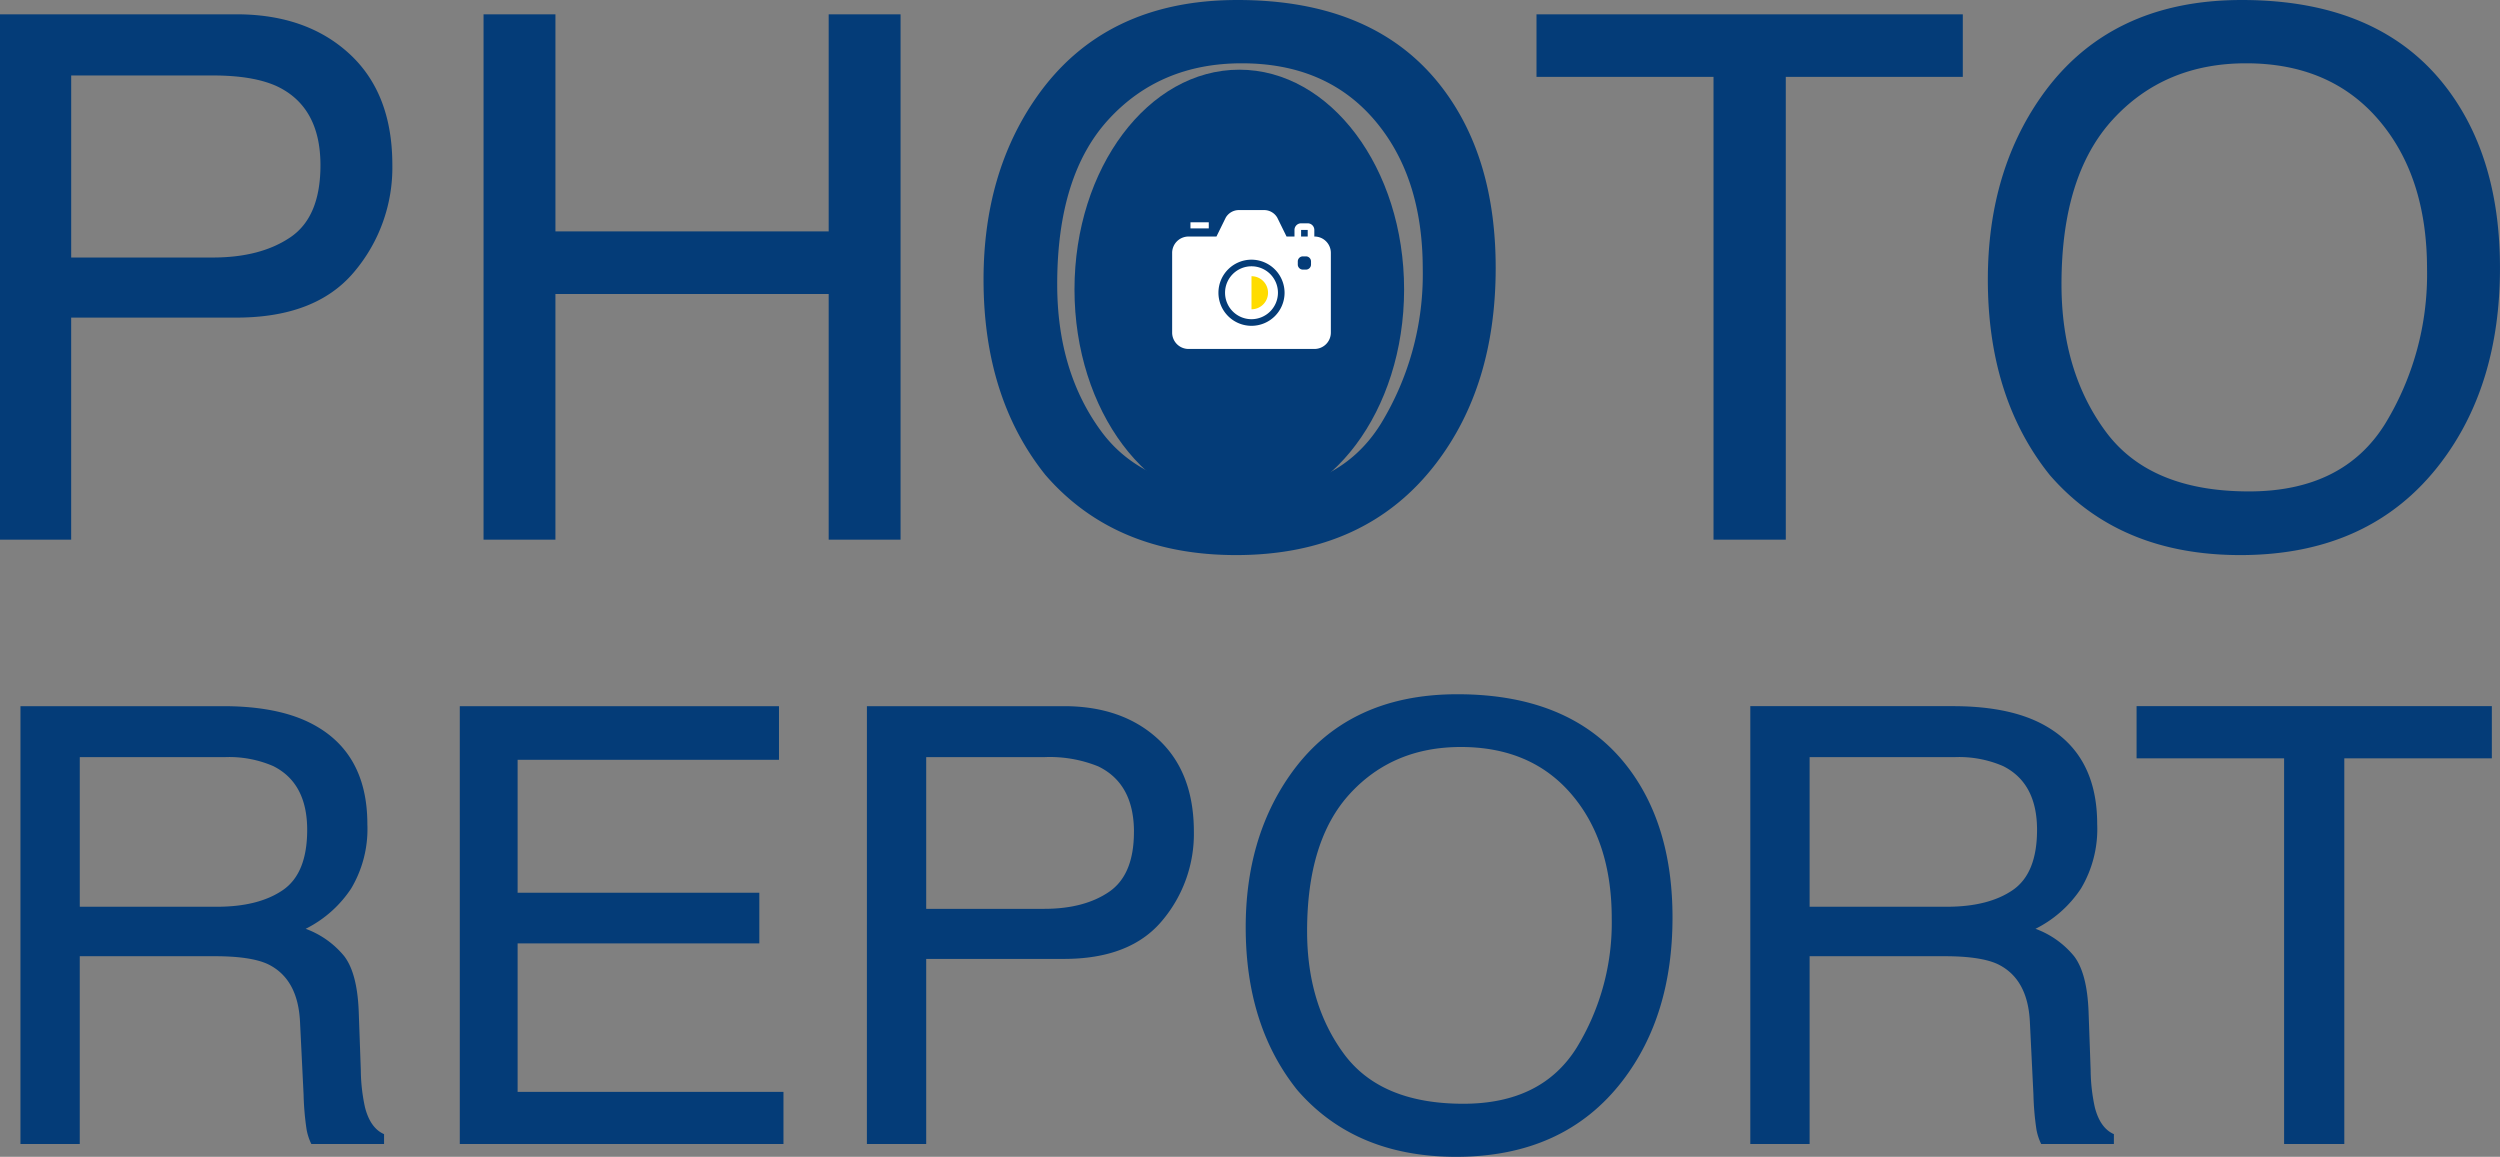
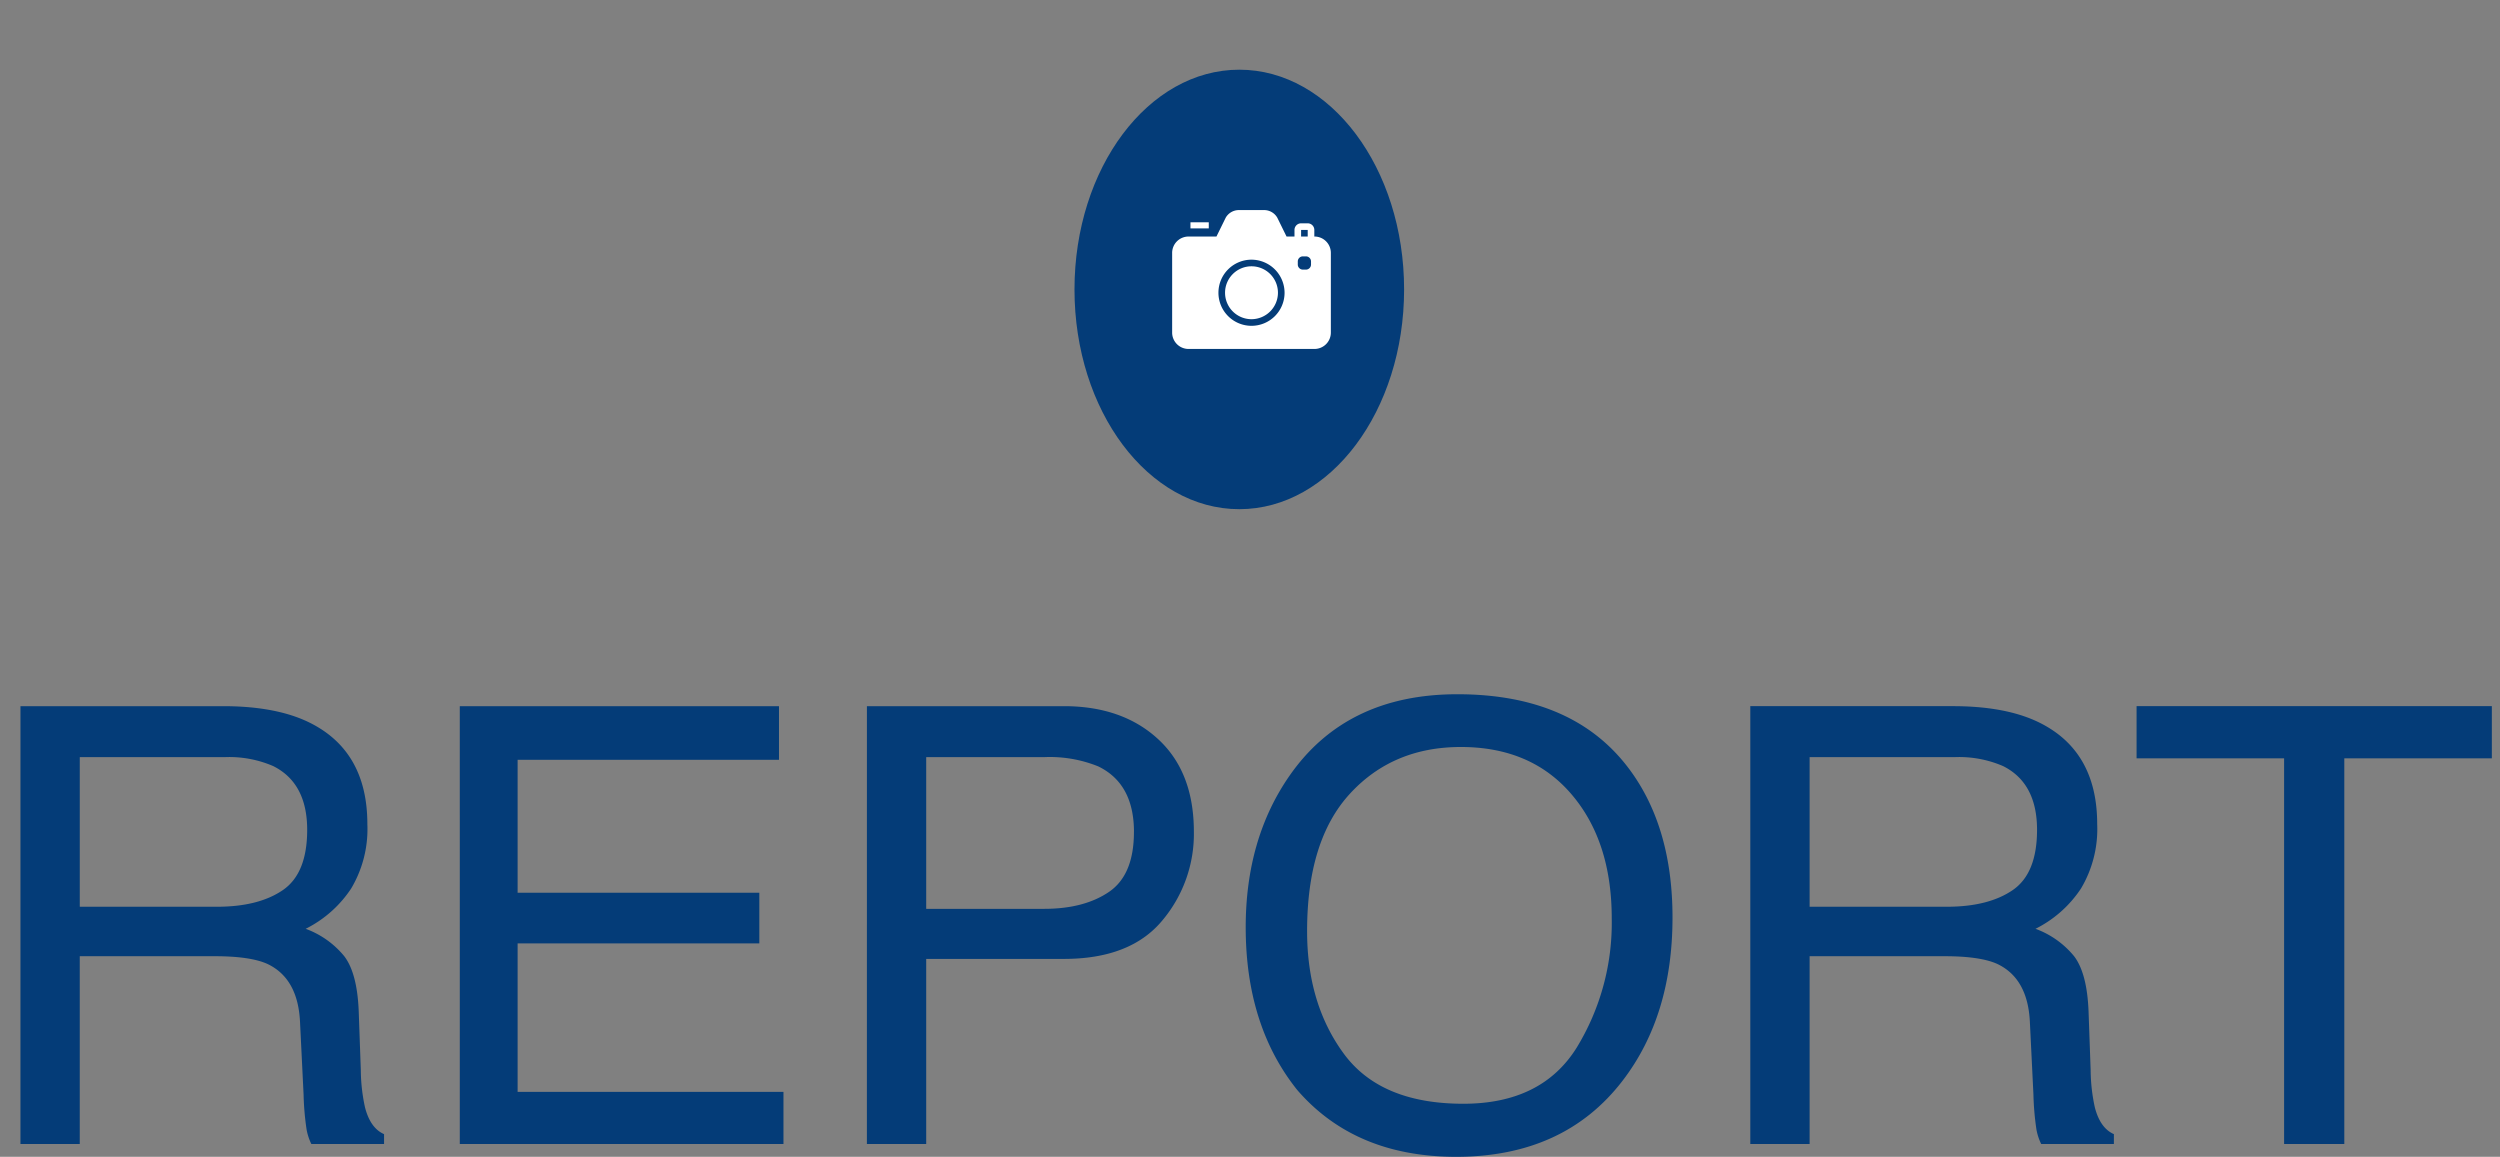
<svg xmlns="http://www.w3.org/2000/svg" width="409.57" height="189.518" viewBox="0 0 409.57 189.518">
  <rect x="0" y="0" width="409.57" height="189.518" fill="#808080" stroke="none" />
  <g id="グループ_6533" data-name="グループ 6533" transform="translate(-447.969 -323.582)">
-     <path id="パス_9289" data-name="パス 9289" d="M-202.031-86.074h38.73q11.484,0,18.516,6.475t7.031,18.193a26.45,26.45,0,0,1-6.27,17.549q-6.27,7.471-19.277,7.471h-27.07V0h-11.66Zm52.5,24.727q0-9.492-7.031-12.891-3.867-1.816-10.605-1.816h-23.2V-46.23h23.2q7.852,0,12.744-3.34T-149.531-61.348Zm26.719-24.727h11.777v35.566H-66.27V-86.074h11.777V0H-66.27V-40.254h-44.766V0h-11.777ZM.7-88.418q22.793,0,33.75,14.648,8.555,11.426,8.555,29.238,0,19.277-9.785,32.051Q21.738,2.52.469,2.52q-19.863,0-31.23-13.125Q-40.9-23.262-40.9-42.6q0-17.461,8.672-29.883Q-21.094-88.418.7-88.418ZM1.875-7.91q15.41,0,22.295-11.045a47.012,47.012,0,0,0,6.885-25.4q0-15.176-7.939-24.434T1.406-78.047q-13.359,0-21.8,9.17t-8.437,27.041q0,14.3,7.236,24.111T1.875-7.91ZM119.531-86.074V-75.82h-29V0H78.691V-75.82h-29V-86.074Zm45.7-2.344q22.793,0,33.75,14.648,8.555,11.426,8.555,29.238,0,19.277-9.785,32.051Q186.27,2.52,165,2.52q-19.863,0-31.23-13.125Q123.633-23.262,123.633-42.6q0-17.461,8.672-29.883Q143.438-88.418,165.234-88.418ZM166.406-7.91q15.41,0,22.295-11.045a47.012,47.012,0,0,0,6.885-25.4q0-15.176-7.939-24.434t-21.709-9.258q-13.359,0-21.8,9.17T135.7-41.836q0,14.3,7.236,24.111T166.406-7.91Z" transform="translate(650 412)" fill="#043c78" />
    <path id="パス_9288" data-name="パス 9288" d="M-166.5-38.867q6.836,0,10.815-2.734t3.979-9.863q0-7.666-5.566-10.449a18.191,18.191,0,0,0-7.959-1.465h-23.73v24.512Zm-32.178-32.861h33.2q8.2,0,13.525,2.393,10.107,4.59,10.107,16.943a19.053,19.053,0,0,1-2.661,10.547,19.229,19.229,0,0,1-7.446,6.592,14.672,14.672,0,0,1,6.323,4.492q2.124,2.783,2.368,9.033l.342,9.619a29.57,29.57,0,0,0,.684,6.1q.879,3.418,3.125,4.395V0h-11.914a8.962,8.962,0,0,1-.781-2.393,45.923,45.923,0,0,1-.488-5.664l-.586-11.963q-.342-7.031-5.225-9.424-2.783-1.318-8.74-1.318h-22.119V0h-9.717Zm71.973,0h52.295v8.789h-42.822v21.777h39.6v8.3h-39.6V-8.545h43.555V0h-53.027Zm66.7,0h32.275q9.57,0,15.43,5.4t5.859,15.161A22.042,22.042,0,0,1-11.67-36.548q-5.225,6.226-16.064,6.226H-50.293V0H-60.01Zm43.75,20.605q0-7.91-5.859-10.742a21.156,21.156,0,0,0-8.838-1.514H-50.293v24.854h19.336q6.543,0,10.62-2.783T-16.26-51.123ZM36.719-73.682q18.994,0,28.125,12.207,7.129,9.521,7.129,24.365,0,16.064-8.154,26.709Q54.248,2.1,36.523,2.1,19.971,2.1,10.5-8.838,2.051-19.385,2.051-35.5q0-14.551,7.227-24.9Q18.555-73.682,36.719-73.682ZM37.7-6.592q12.842,0,18.579-9.2a39.176,39.176,0,0,0,5.737-21.167q0-12.646-6.616-20.361T37.3-65.039q-11.133,0-18.164,7.642T12.109-34.863q0,11.914,6.03,20.093T37.7-6.592Zm79.2-32.275q6.836,0,10.815-2.734t3.979-9.863q0-7.666-5.566-10.449a18.191,18.191,0,0,0-7.959-1.465H94.434v24.512ZM84.717-71.729h33.2q8.2,0,13.525,2.393,10.107,4.59,10.107,16.943a19.053,19.053,0,0,1-2.661,10.547,19.229,19.229,0,0,1-7.446,6.592,14.672,14.672,0,0,1,6.323,4.492q2.124,2.783,2.368,9.033l.342,9.619a29.57,29.57,0,0,0,.684,6.1q.879,3.418,3.125,4.395V0H132.373a8.962,8.962,0,0,1-.781-2.393,45.923,45.923,0,0,1-.488-5.664l-.586-11.963q-.342-7.031-5.225-9.424-2.783-1.318-8.74-1.318H94.434V0H84.717Zm121.484,0v8.545h-24.17V0h-9.863V-63.184H148v-8.545Z" transform="translate(650 511)" fill="#043c78" />
    <ellipse id="楕円形_295" data-name="楕円形 295" cx="27" cy="36" rx="27" ry="36" transform="translate(624 335)" fill="#043c78" />
    <path id="パス_8919" data-name="パス 8919" d="M7.214,5.128H1.677L.635,6.235V21.088l1.042.847H24l1.453-1.368V6.235L24,5.128H18.353L16.334.829H10.08Z" transform="translate(640 358)" fill="#fff" />
    <g id="グループ_5899" data-name="グループ 5899" transform="translate(640 355)">
      <g id="グループ_5843" data-name="グループ 5843" transform="translate(0 3)">
-         <path id="パス_8914" data-name="パス 8914" d="M24,28.417A2.708,2.708,0,0,0,24,23Z" transform="translate(-11 -12.167)" fill="#ffdc00" />
        <g id="グループ_5842" data-name="グループ 5842">
          <path id="パス_8915" data-name="パス 8915" d="M23.292,7.333V6.25a1.087,1.087,0,0,0-1.083-1.083H21.125A1.087,1.087,0,0,0,20.042,6.25V7.333h-1.3L17.225,4.246A2.489,2.489,0,0,0,15.167,3H10.833A2.489,2.489,0,0,0,8.775,4.246L7.258,7.333H2.708A2.682,2.682,0,0,0,0,10.042v13A2.682,2.682,0,0,0,2.708,25.75H23.292A2.682,2.682,0,0,0,26,23.042v-13A2.682,2.682,0,0,0,23.292,7.333ZM21.125,6.25h1.083V7.333H21.125Zm3.792,16.792a1.6,1.6,0,0,1-1.625,1.625H2.708a1.6,1.6,0,0,1-1.625-1.625v-13A1.6,1.6,0,0,1,2.708,8.417h5.2L9.75,4.733a1.437,1.437,0,0,1,1.083-.65h4.333a1.437,1.437,0,0,1,1.083.65l1.842,3.683h5.2a1.6,1.6,0,0,1,1.625,1.625Z" transform="translate(0 -3)" fill="#fff" />
          <path id="パス_8916" data-name="パス 8916" d="M19.417,18a5.417,5.417,0,1,0,5.417,5.417A5.433,5.433,0,0,0,19.417,18Zm0,9.75a4.333,4.333,0,1,1,4.333-4.333A4.346,4.346,0,0,1,19.417,27.75Z" transform="translate(-6.417 -9.875)" fill="#043c78" />
          <rect id="長方形_1527" data-name="長方形 1527" width="3" height="1" transform="translate(3 2)" fill="#fff" />
          <path id="パス_8917" data-name="パス 8917" d="M39.354,17h-.542a.833.833,0,0,0-.813.813v.542a.833.833,0,0,0,.813.813h.542a.833.833,0,0,0,.813-.813v-.542A.833.833,0,0,0,39.354,17Z" transform="translate(-17.416 -9.417)" fill="#043c78" />
        </g>
      </g>
    </g>
  </g>
</svg>